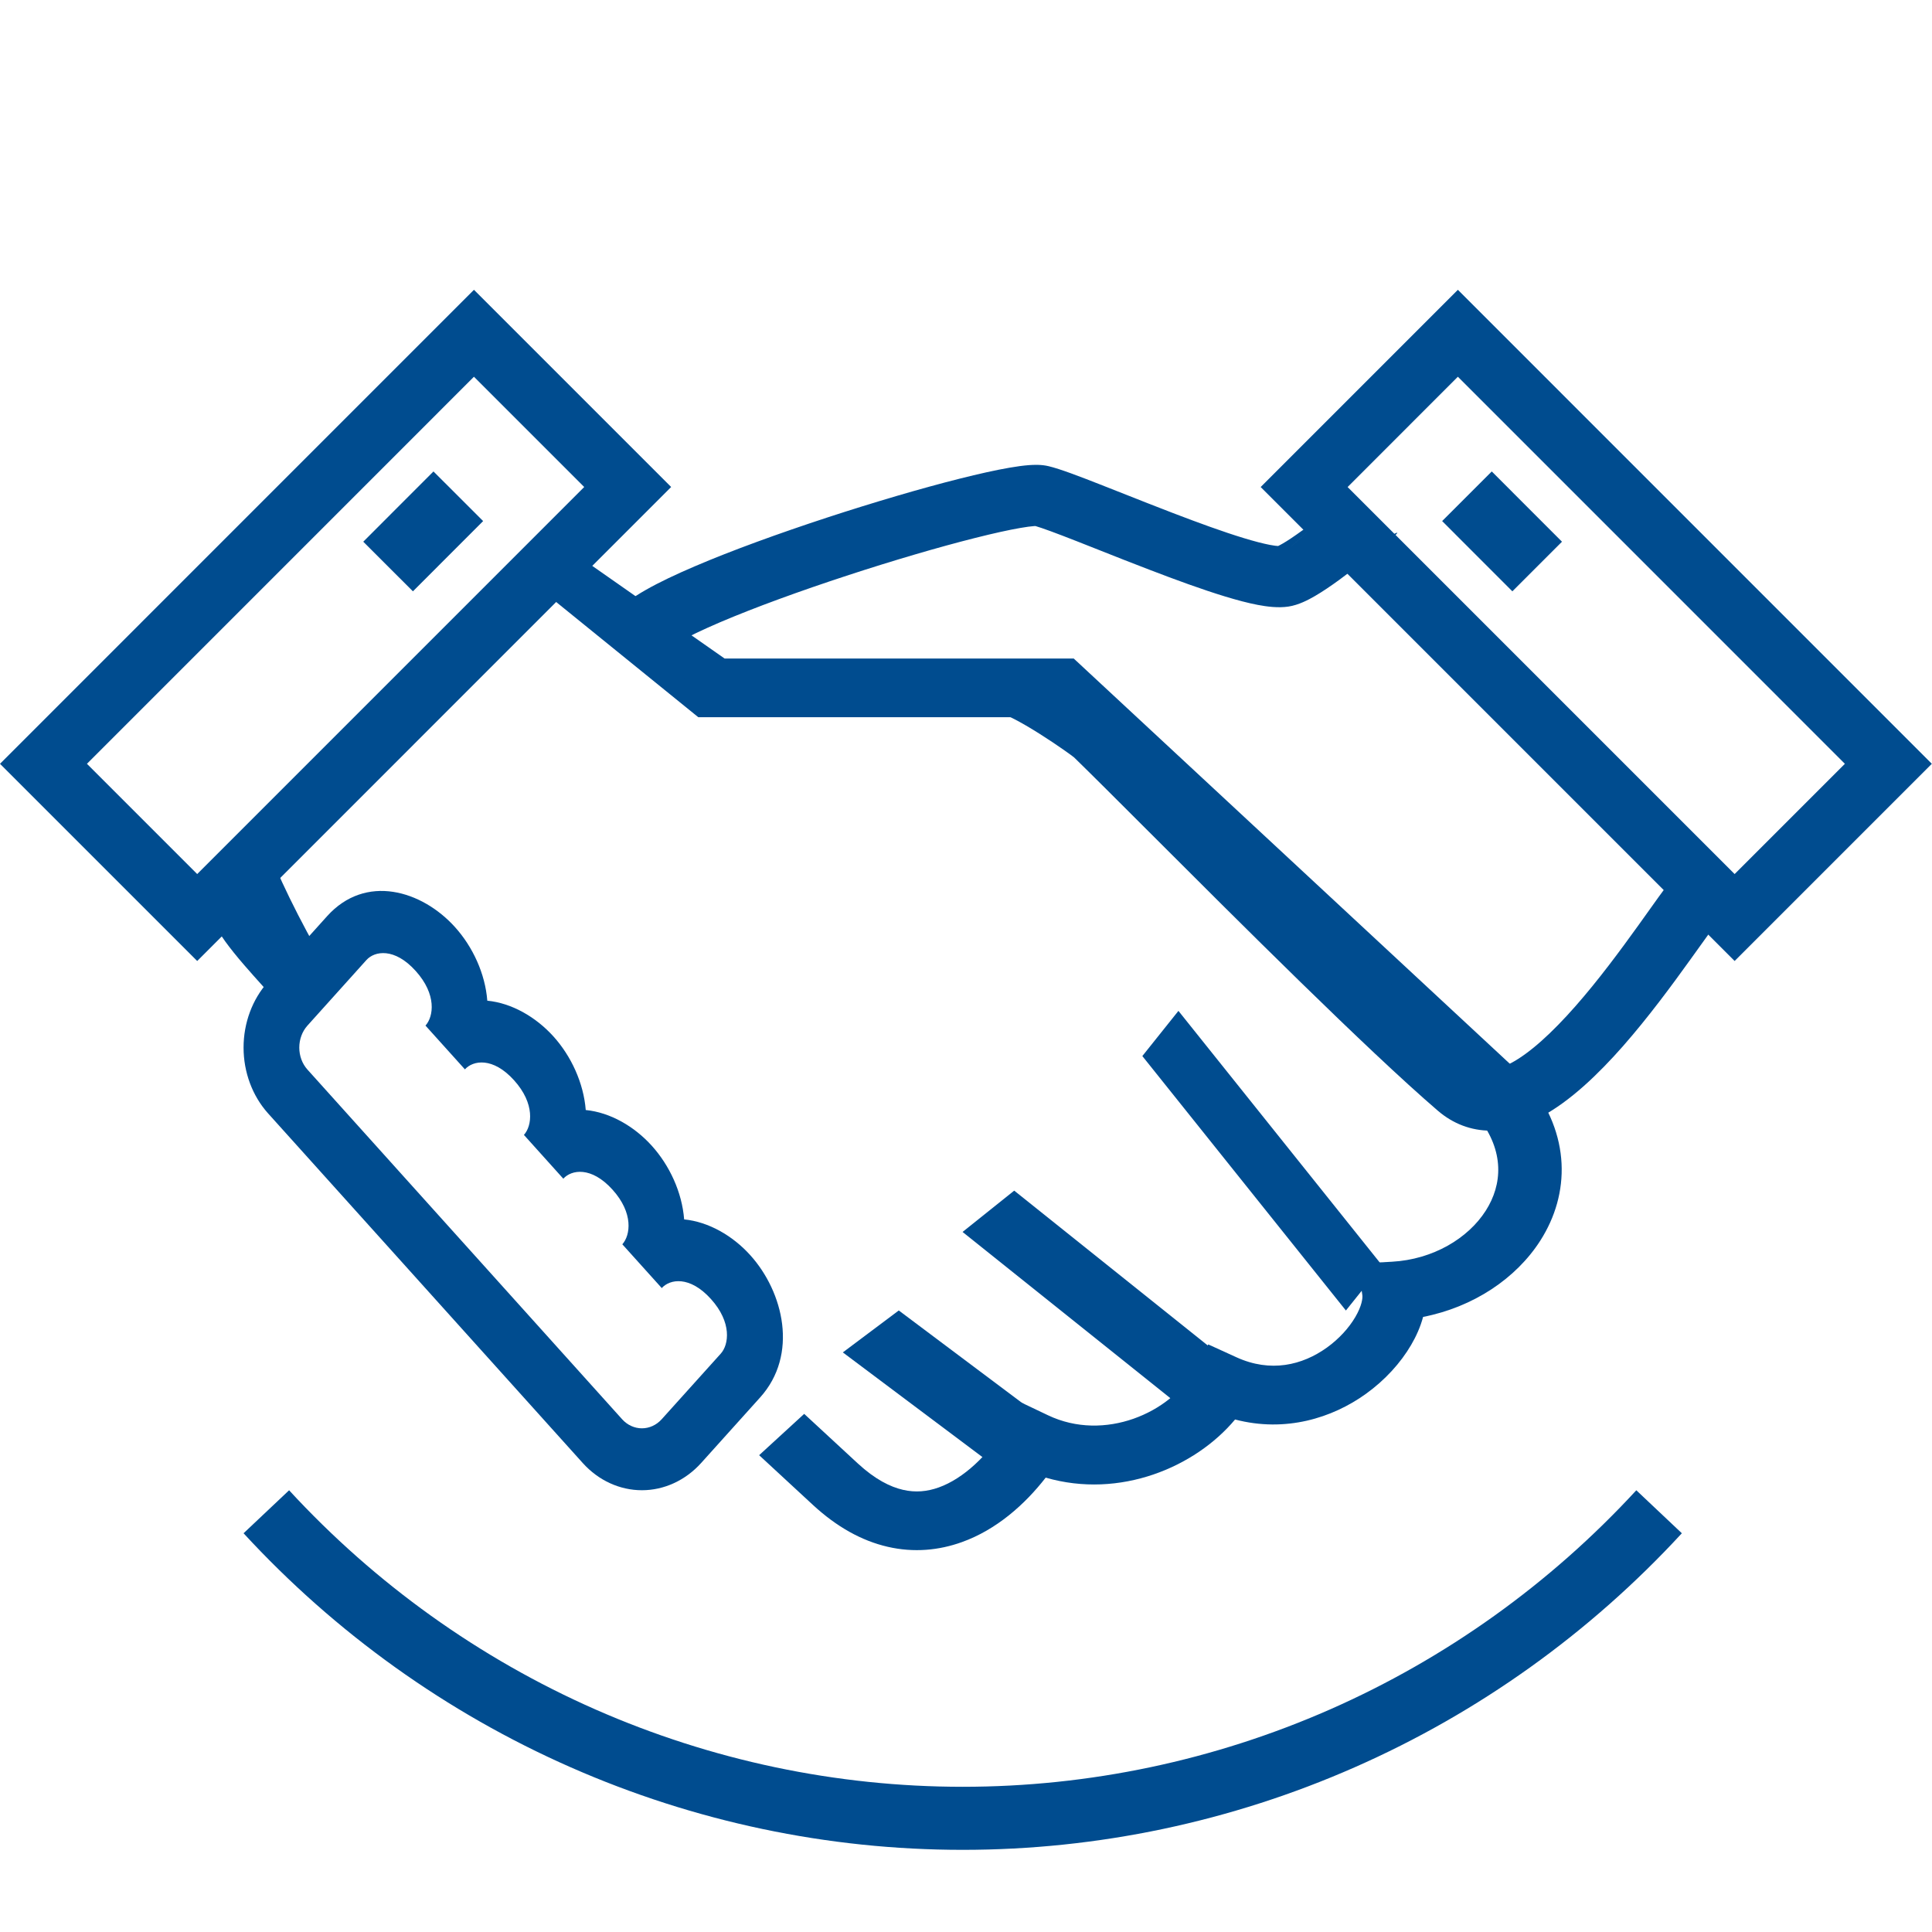
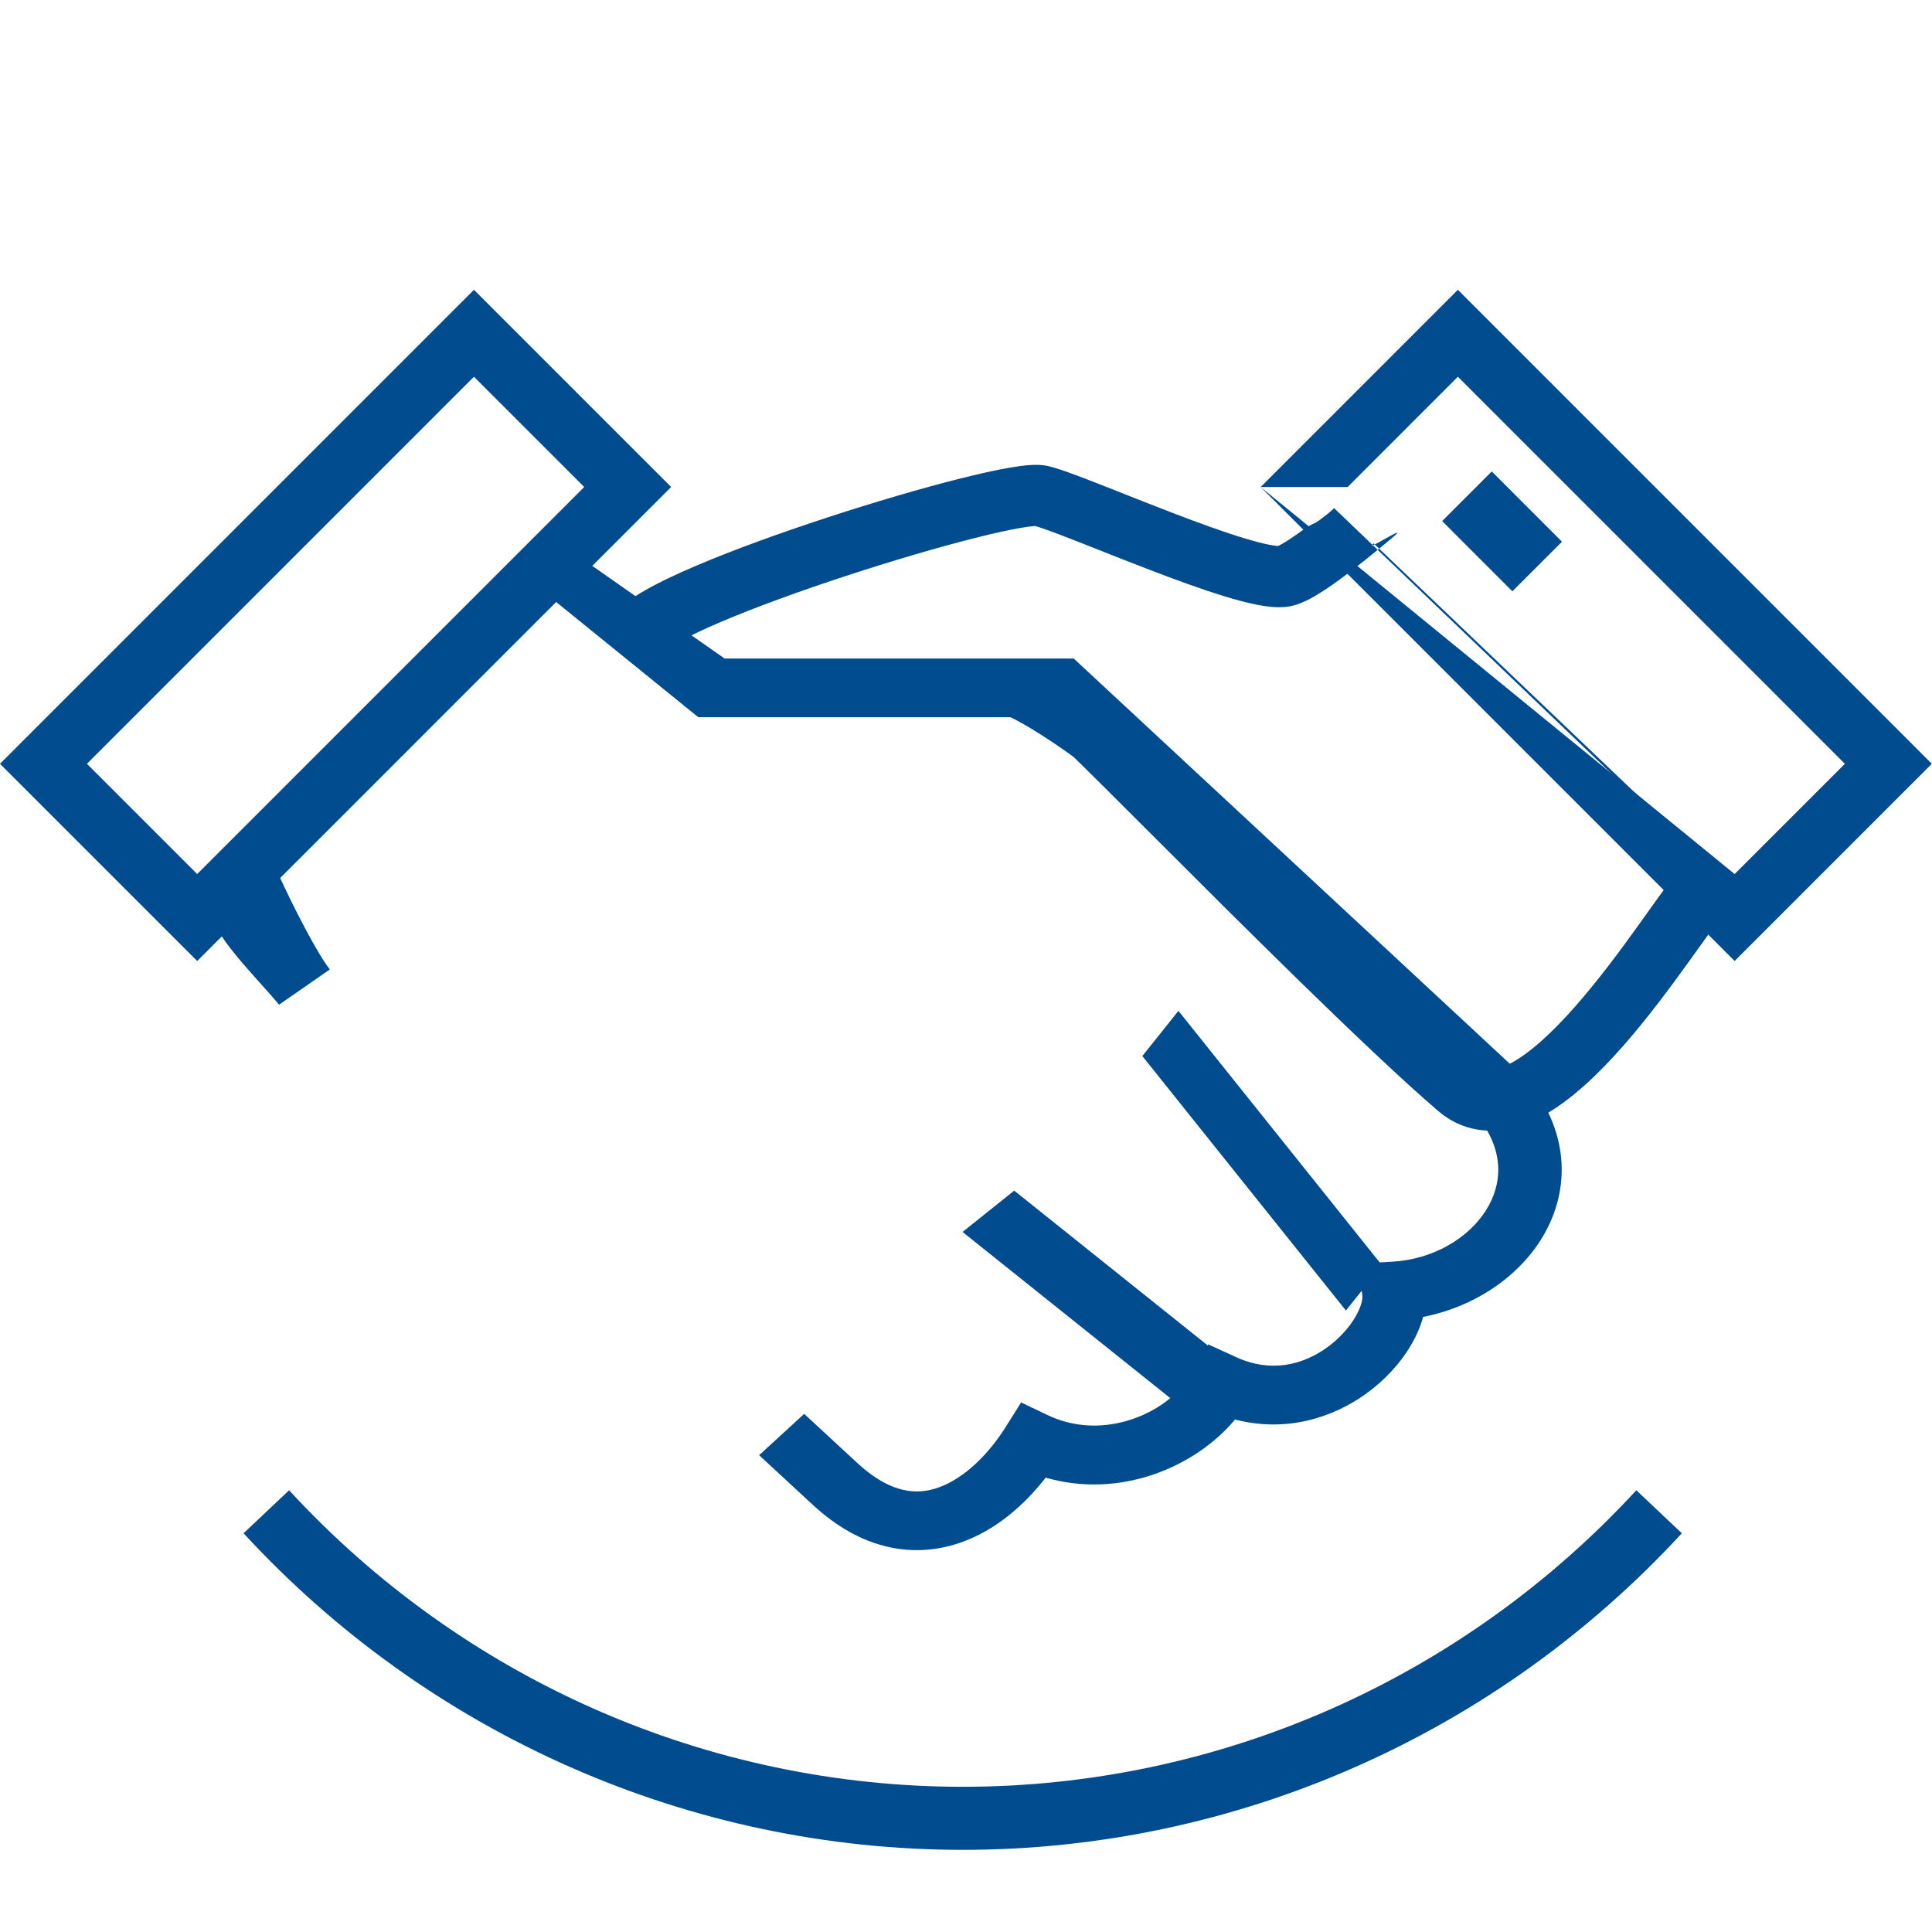
<svg xmlns="http://www.w3.org/2000/svg" width="44" height="44" viewBox="0 0 44 44" fill="none">
  <path d="M34.772 24.586L34.803 24.624C35.785 25.839 35.755 27.194 35.083 28.249C34.528 29.12 33.55 29.769 32.41 29.992C32.35 30.217 32.253 30.434 32.137 30.631C31.899 31.038 31.543 31.432 31.102 31.748C30.343 32.292 29.28 32.63 28.128 32.328C27.22 33.414 25.508 34.143 23.815 33.652C23.338 34.265 22.694 34.838 21.905 35.121C21.39 35.306 20.816 35.366 20.216 35.227C19.622 35.09 19.052 34.771 18.514 34.274L17.289 33.141L18.315 32.2L19.536 33.329C19.932 33.695 20.28 33.865 20.566 33.93C20.846 33.995 21.114 33.971 21.381 33.875C21.946 33.672 22.5 33.143 22.91 32.49L23.255 31.94L23.866 32.231C25.155 32.846 26.665 32.17 27.193 31.207L27.517 30.618L28.157 30.91C28.938 31.267 29.659 31.091 30.217 30.692C30.501 30.488 30.725 30.236 30.866 29.995C31.016 29.74 31.037 29.562 31.026 29.493L30.921 28.778L31.7 28.735C32.633 28.684 33.434 28.205 33.838 27.571C34.218 26.975 34.266 26.218 33.674 25.46L23.852 16.334H15.903L12.365 13.466L6.223 19.608C6.345 19.994 7.174 21.662 7.512 22.078L6.356 22.881C6 22.442 5.061 21.514 4.858 20.973L4.312 20.29L12.365 12.101L16.502 14.997H24.453L34.772 24.586Z" fill="#004C8F" />
  <path fill-rule="evenodd" clip-rule="evenodd" d="M30.386 11.575L39.67 20.462L40.127 20.139C39.624 20.5 40.611 19.796 40.127 20.139C39.884 20.31 39.673 20.459 39.523 20.566C39.45 20.617 39.391 20.658 39.35 20.687C39.225 20.835 39.032 21.105 38.764 21.481C38.681 21.597 38.59 21.724 38.492 21.86C38.065 22.455 37.536 23.172 36.967 23.82C36.409 24.454 35.763 25.08 35.092 25.436C34.75 25.618 34.359 25.753 33.941 25.75C33.505 25.748 33.095 25.596 32.745 25.295C31.137 23.913 28.209 20.986 26.178 18.955C25.463 18.24 24.859 17.637 24.462 17.25C24.415 17.204 23.033 16.214 22.61 16.197C22.208 16.18 23.064 16.165 22.467 16.265C21.966 16.349 21.104 16.084 20.562 16.197C20.463 16.217 19.298 16.176 19.198 16.197C18.563 16.328 19.103 16.123 18.515 16.197C17.153 16.366 16.494 16.32 15.612 15.619C15.167 15.265 14.647 15.21 14.421 14.772C14.206 14.356 13.599 14.609 13.935 14.076C14.037 13.915 14.179 13.791 14.293 13.704C14.417 13.609 14.561 13.518 14.713 13.432C15.017 13.259 15.4 13.078 15.824 12.897C16.676 12.532 17.753 12.143 18.825 11.791C19.898 11.44 20.982 11.121 21.853 10.902C22.287 10.793 22.679 10.705 22.994 10.651C23.151 10.624 23.3 10.603 23.433 10.593C23.544 10.585 23.718 10.577 23.885 10.618C24.141 10.679 24.585 10.849 25.051 11.032C25.224 11.1 25.406 11.171 25.594 11.246C25.948 11.386 26.324 11.535 26.705 11.681C27.289 11.905 27.859 12.113 28.33 12.256C28.566 12.328 28.764 12.379 28.919 12.409C29.018 12.428 29.078 12.434 29.108 12.435C29.127 12.426 29.161 12.409 29.213 12.379C29.326 12.314 29.472 12.216 29.646 12.09C29.991 11.839 29.857 12.02 30.257 11.681C29.977 11.932 30.655 11.345 30.257 11.681C28.32 13.417 30.397 11.556 30.257 11.681C28.32 13.417 30.236 11.701 30.257 11.681L30.386 11.575ZM31.282 12.374C30.999 12.627 32.135 11.886 31.738 12.222C31.327 12.568 30.886 12.926 30.499 13.207C30.307 13.347 30.117 13.476 29.944 13.576C29.797 13.661 29.576 13.779 29.344 13.814M31.282 12.374L38.685 19.437C38.37 19.662 38.724 19.241 38.446 19.437C38.205 19.608 38.835 19.331 38.685 19.437C38.61 19.49 38.55 19.532 38.509 19.561L38.446 19.606C38.446 19.606 38.446 19.606 38.864 20.171L38.446 19.606L38.385 19.649L38.335 19.703C38.146 19.907 37.861 20.306 37.549 20.743C37.475 20.848 37.399 20.954 37.322 21.061C36.899 21.65 36.403 22.321 35.882 22.913C35.35 23.518 34.843 23.983 34.409 24.213C34.197 24.325 34.047 24.358 33.949 24.357C33.87 24.357 33.79 24.336 33.69 24.25C32.127 22.908 29.288 20.069 27.26 18.042C26.524 17.306 25.895 16.677 25.473 16.265C25.04 15.843 24.427 15.727 23.892 15.705C23.337 15.682 22.705 15.757 22.08 15.862C21.548 15.951 21.292 15.401 20.752 15.514C20.654 15.534 19.977 15.494 19.88 15.514C19.242 15.646 19.037 15.449 18.515 15.514C17.657 15.621 16.599 16.294 15.918 15.753C15.582 15.485 15.354 15.21 15.242 14.993C15.193 14.898 15.176 14.837 15.17 14.803L15.175 14.8C15.229 14.758 15.313 14.703 15.432 14.635C15.669 14.501 15.997 14.344 16.398 14.172C17.197 13.831 18.23 13.456 19.28 13.112C20.329 12.768 21.379 12.46 22.21 12.251C22.627 12.146 22.979 12.068 23.242 12.023C23.375 12 23.474 11.987 23.543 11.982C23.559 11.981 23.571 11.98 23.581 11.98C23.735 12.024 24.054 12.142 24.518 12.324C24.682 12.388 24.859 12.458 25.045 12.532C25.403 12.674 25.794 12.829 26.182 12.977C26.773 13.204 27.382 13.427 27.905 13.586C28.166 13.665 28.418 13.733 28.644 13.776C28.85 13.815 29.107 13.85 29.344 13.814" fill="#004C8F" />
-   <path fill-rule="evenodd" clip-rule="evenodd" d="M20.469 29.845L24.655 32.984L23.381 33.939L19.195 30.8L20.469 29.845Z" fill="#004C8F" />
  <path fill-rule="evenodd" clip-rule="evenodd" d="M23.098 27.116L28.746 31.634L27.57 32.575L21.922 28.057L23.098 27.116Z" fill="#004C8F" />
  <path fill-rule="evenodd" clip-rule="evenodd" d="M26.838 23.022L31.475 28.818L30.652 29.846L26.016 24.051L26.838 23.022Z" fill="#004C8F" />
-   <path fill-rule="evenodd" clip-rule="evenodd" d="M28.711 11.092L33.202 6.6L43.996 17.395L39.505 21.886L28.711 11.092ZM30.691 11.092L39.505 19.906L42.016 17.395L33.202 8.58L30.691 11.092Z" fill="#004C8F" />
+   <path fill-rule="evenodd" clip-rule="evenodd" d="M28.711 11.092L33.202 6.6L43.996 17.395L39.505 21.886L28.711 11.092ZL39.505 19.906L42.016 17.395L33.202 8.58L30.691 11.092Z" fill="#004C8F" />
  <path fill-rule="evenodd" clip-rule="evenodd" d="M34.443 13.467L32.844 11.867L33.974 10.737L35.573 12.337L34.443 13.467Z" fill="#004C8F" />
  <path fill-rule="evenodd" clip-rule="evenodd" d="M0 17.395L10.794 6.6L15.285 11.091L4.491 21.886L0 17.395ZM1.98 17.395L4.491 19.906L13.305 11.091L10.794 8.58L1.98 17.395Z" fill="#004C8F" />
-   <path fill-rule="evenodd" clip-rule="evenodd" d="M8.273 12.337L9.872 10.737L11.003 11.867L9.404 13.467L8.273 12.337Z" fill="#004C8F" />
  <path fill-rule="evenodd" clip-rule="evenodd" d="M12.995 40.248C15.813 41.489 18.852 42.129 21.925 42.129C24.997 42.129 28.037 41.489 30.854 40.248C33.672 39.008 36.207 37.194 38.303 34.919L37.266 33.94C35.303 36.071 32.928 37.77 30.289 38.932C27.65 40.093 24.803 40.693 21.925 40.693C19.047 40.693 16.2 40.093 13.561 38.932C10.921 37.77 8.547 36.071 6.584 33.94L5.547 34.919C7.642 37.194 10.178 39.008 12.995 40.248Z" fill="#004C8F" />
-   <path fill-rule="evenodd" clip-rule="evenodd" d="M7.449 20.866C8.326 19.892 9.608 20.277 10.363 21.115C10.764 21.56 11.05 22.17 11.098 22.79C11.656 22.844 12.205 23.162 12.605 23.605C13.006 24.05 13.291 24.66 13.34 25.28C13.898 25.335 14.446 25.652 14.846 26.096C15.247 26.541 15.533 27.151 15.581 27.771C16.139 27.826 16.688 28.143 17.088 28.587C17.844 29.425 18.189 30.851 17.312 31.825L15.965 33.322C15.607 33.717 15.123 33.939 14.619 33.939C14.116 33.939 13.632 33.718 13.275 33.323L6.102 25.353C5.747 24.956 5.547 24.418 5.547 23.858C5.547 23.298 5.746 22.761 6.101 22.364L7.449 20.866ZM15.071 29.335L14.173 28.338C14.358 28.132 14.432 27.628 13.95 27.094C13.466 26.558 13.014 26.639 12.829 26.844L11.932 25.847C12.117 25.642 12.19 25.138 11.708 24.603C11.225 24.067 10.772 24.149 10.588 24.354L9.69 23.357C9.876 23.151 9.949 22.647 9.467 22.113C8.984 21.576 8.531 21.658 8.346 21.863L7.001 23.358C6.882 23.491 6.816 23.671 6.816 23.858C6.816 24.046 6.882 24.225 7.001 24.358L14.169 32.323C14.288 32.455 14.451 32.529 14.619 32.529C14.788 32.529 14.95 32.455 15.069 32.323L16.415 30.828C16.6 30.623 16.673 30.119 16.191 29.584C15.708 29.048 15.255 29.13 15.071 29.335Z" fill="#004C8F" />
</svg>